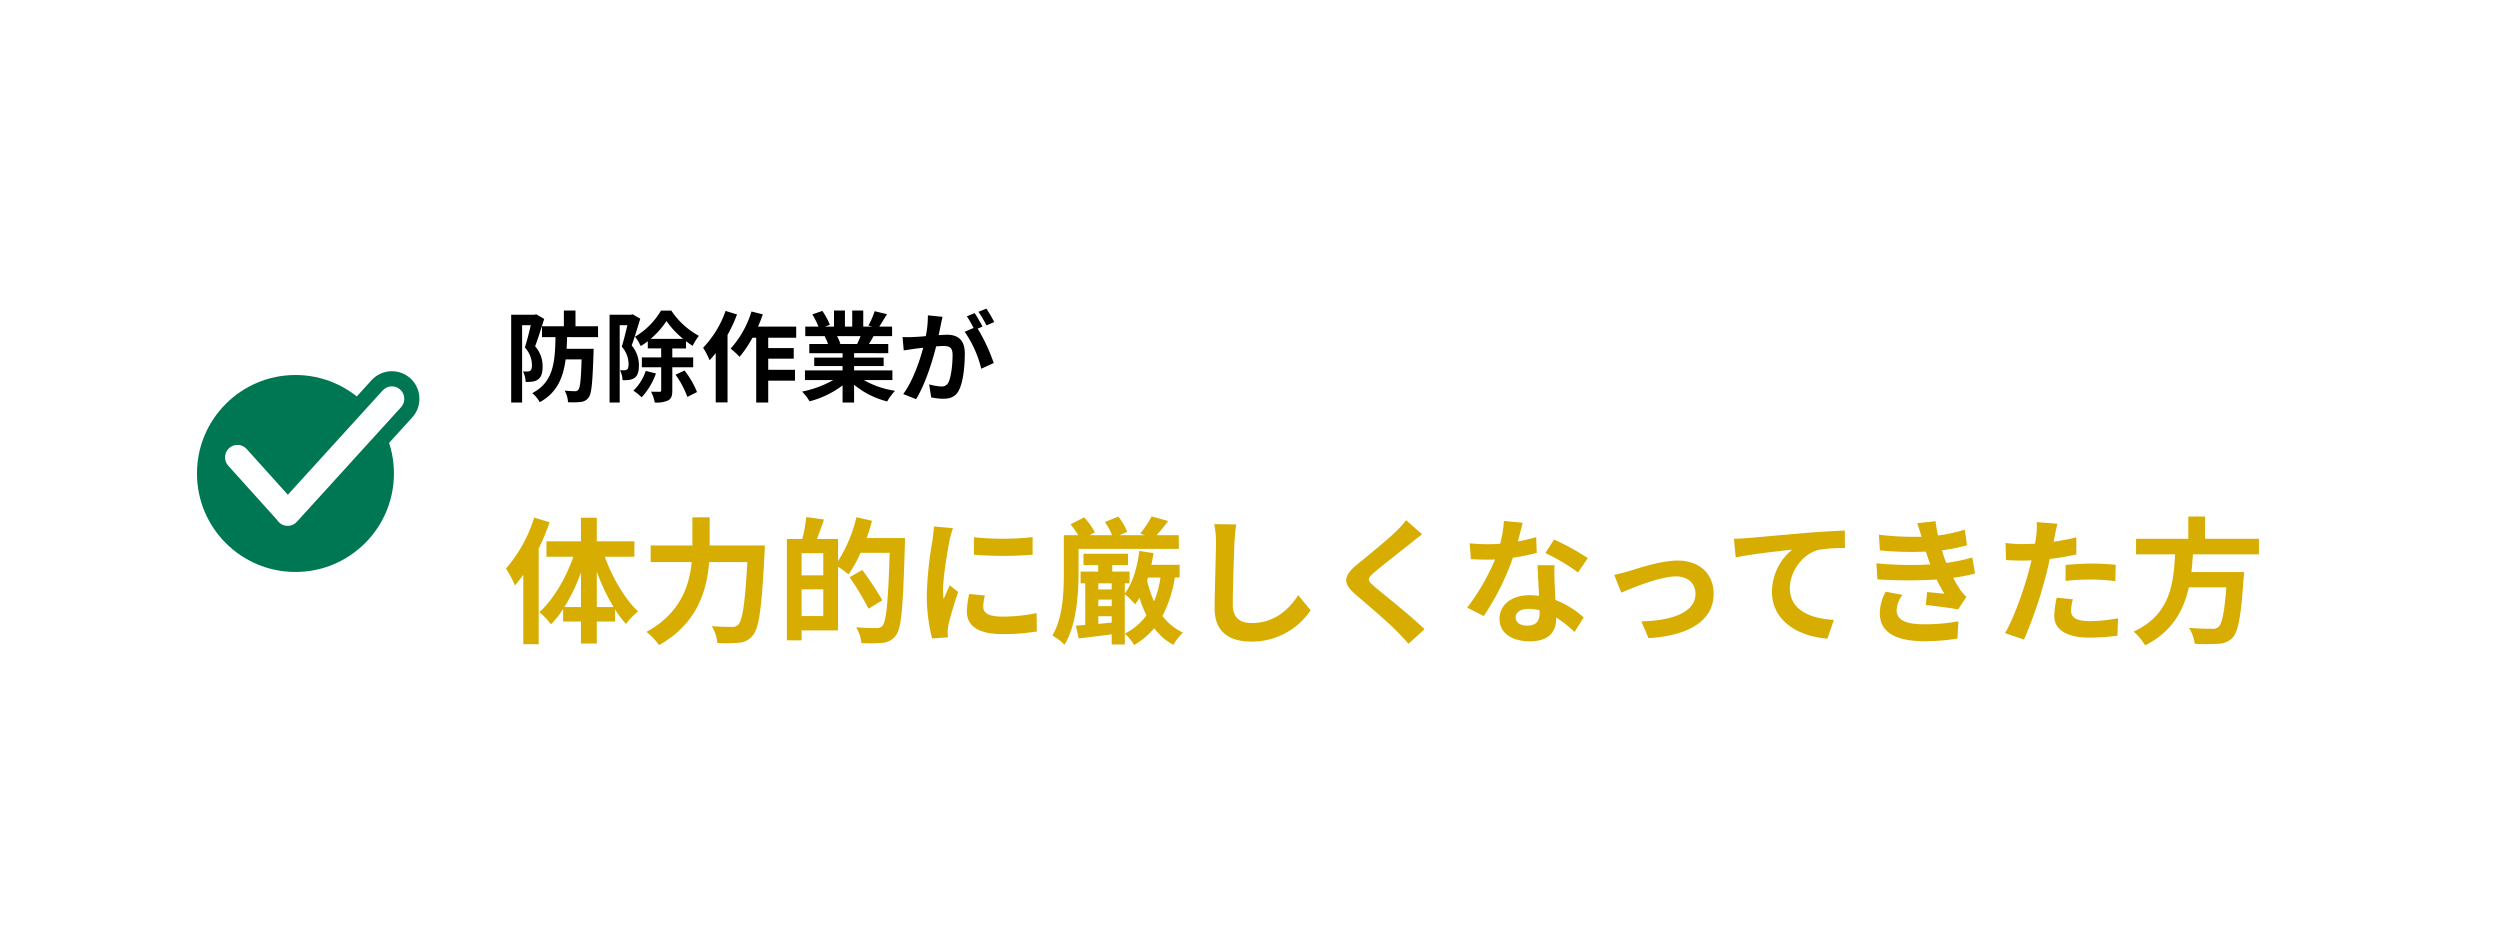
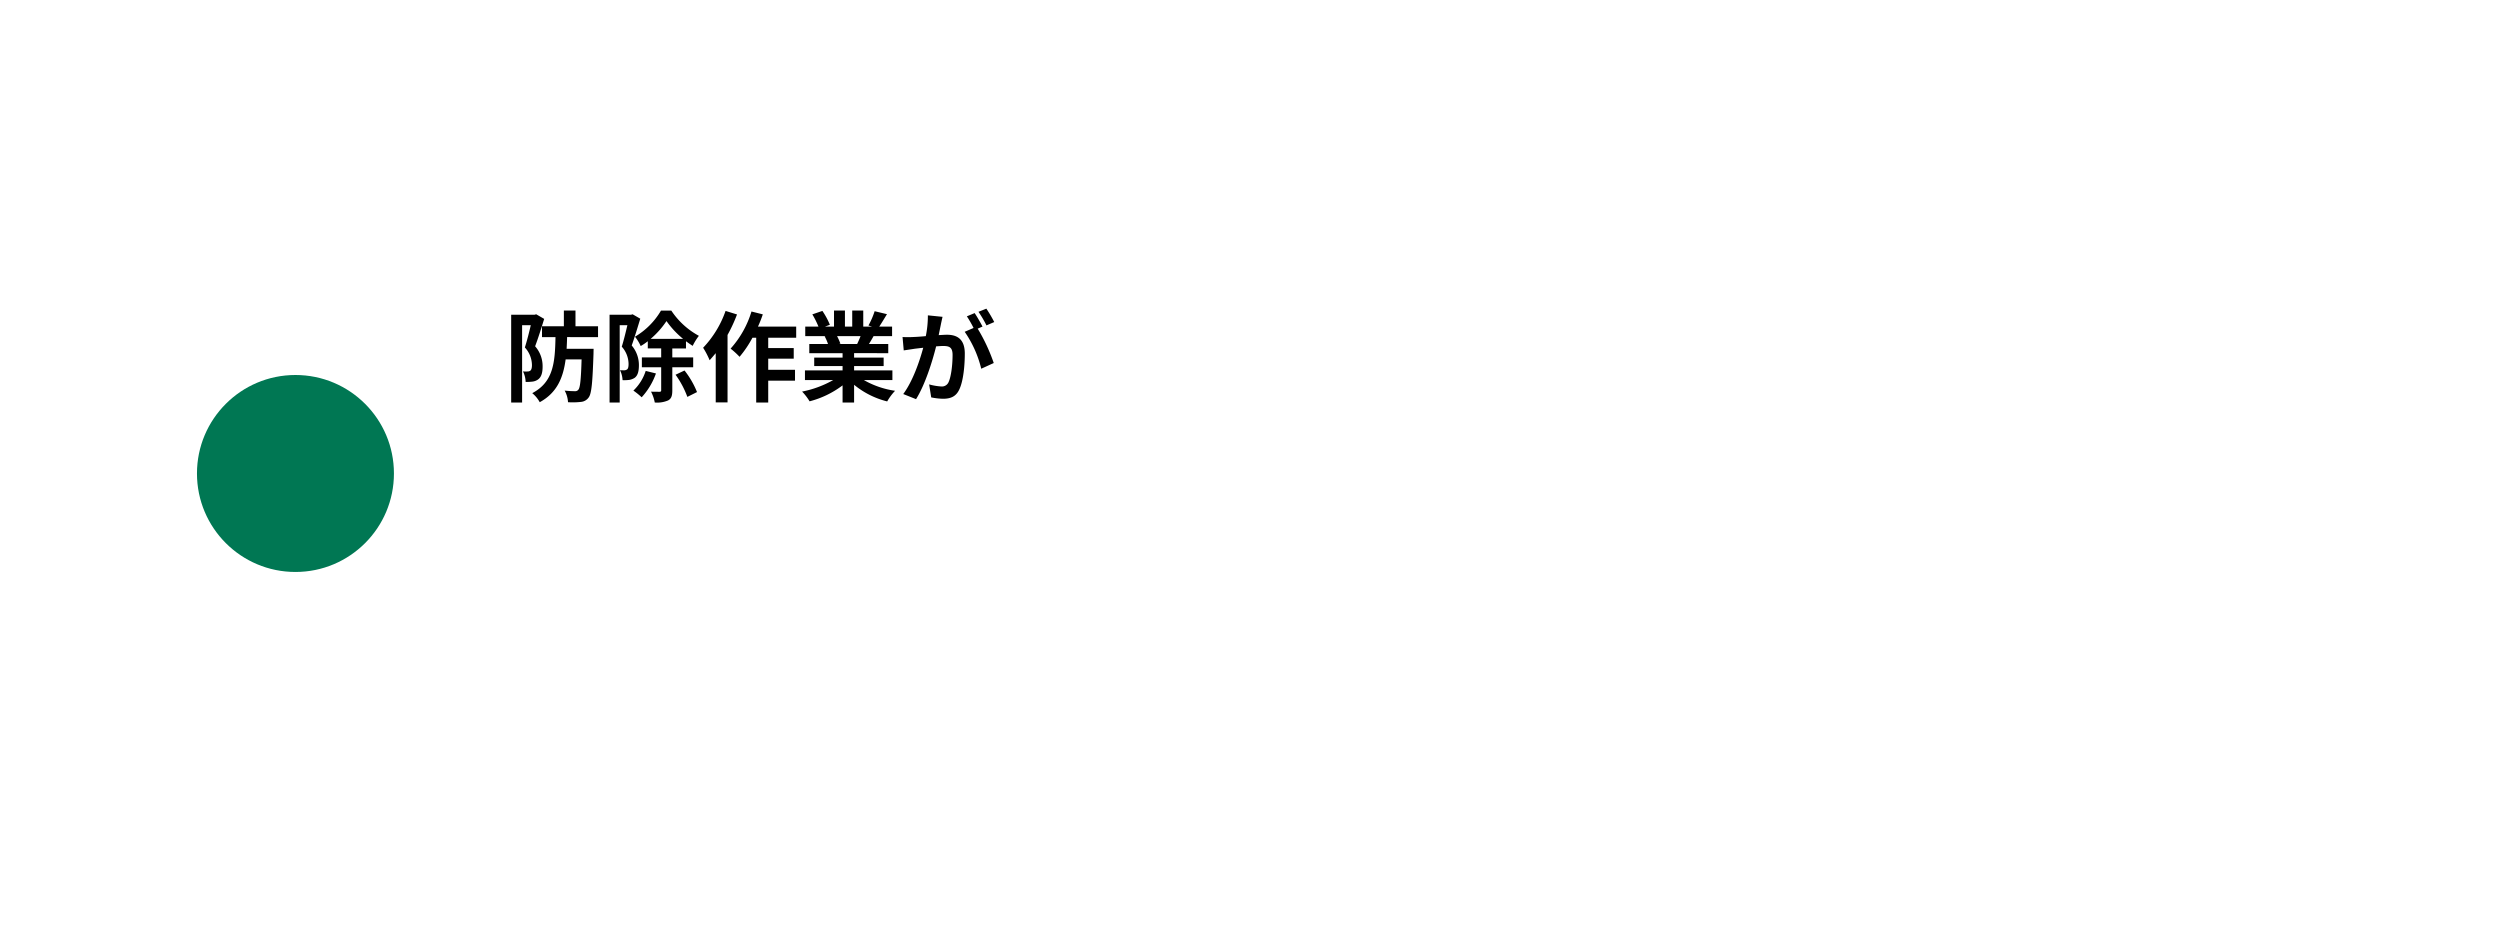
<svg xmlns="http://www.w3.org/2000/svg" width="660" height="250" viewBox="0 0 660 250">
  <defs>
    <filter id="長方形_449" x="0" y="0" width="660" height="250" filterUnits="userSpaceOnUse">
      <feOffset input="SourceAlpha" />
      <feGaussianBlur stdDeviation="5" result="blur" />
      <feFlood flood-opacity="0.161" />
      <feComposite operator="in" in2="blur" />
      <feComposite in="SourceGraphic" />
    </filter>
    <filter id="合体_1" x="46.415" y="89" width="73.316" height="62.834" filterUnits="userSpaceOnUse">
      <feOffset dy="3" input="SourceAlpha" />
      <feGaussianBlur stdDeviation="3" result="blur-2" />
      <feFlood flood-opacity="0.161" />
      <feComposite operator="in" in2="blur-2" />
      <feComposite in="SourceGraphic" />
    </filter>
  </defs>
  <g id="グループ_551" data-name="グループ 551" transform="translate(-295 -6800)">
    <g transform="matrix(1, 0, 0, 1, 295, 6800)" filter="url(#長方形_449)">
-       <rect id="長方形_449-2" data-name="長方形 449" width="630" height="220" rx="20" transform="translate(15 15)" fill="#fff" />
-     </g>
+       </g>
    <path id="パス_1731" data-name="パス 1731" d="M8.554-21.034l-.442.13H1.95V2.262H4.836v-20.41H7.124c-.416,1.82-1.014,4.186-1.56,5.876A7.017,7.017,0,0,1,7.436-7.644c0,.754-.13,1.274-.442,1.508a1.273,1.273,0,0,1-.754.208,6.05,6.05,0,0,1-1.17-.026,6.772,6.772,0,0,1,.7,2.782A12.084,12.084,0,0,0,7.514-3.25a3.207,3.207,0,0,0,1.534-.572c.832-.6,1.2-1.69,1.2-3.406a7.939,7.939,0,0,0-1.976-5.356c.78-2.054,1.69-4.94,2.392-7.228ZM24.882-15v-2.86H18.928v-4.16H15.86v4.16H10.088V-15H13.65C13.52-8.268,13.1-3.146,7.514-.208A8.162,8.162,0,0,1,9.49,2.184c4.55-2.5,6.188-6.422,6.838-11.31H20.54c-.156,5.356-.39,7.514-.858,8.008a1.009,1.009,0,0,1-.91.39,24.948,24.948,0,0,1-2.7-.156,7.137,7.137,0,0,1,.884,3.068,19.253,19.253,0,0,0,3.38-.078A2.774,2.774,0,0,0,22.386.962c.806-1.014,1.04-4,1.3-11.6,0-.39.026-1.274.026-1.274H16.588c.052-.988.1-2.028.13-3.094Zm9.126-6.032-.442.13H27.924V2.262H30.6v-20.41H32.63c-.416,1.768-.962,4.03-1.482,5.668a6.959,6.959,0,0,1,1.794,4.55c0,.728-.1,1.248-.39,1.456a1.346,1.346,0,0,1-.728.234c-.338,0-.676,0-1.144-.026a6.556,6.556,0,0,1,.676,2.626,11.115,11.115,0,0,0,1.664-.052,3.713,3.713,0,0,0,1.508-.546c.806-.572,1.144-1.664,1.144-3.328a8,8,0,0,0-1.9-5.226c.728-2.028,1.586-4.862,2.262-7.072Zm3.458,14.95a12.41,12.41,0,0,1-3.25,5.2A19.009,19.009,0,0,1,36.4.884a18.272,18.272,0,0,0,3.77-6.292Zm1.3-8.45a22.807,22.807,0,0,0,4.186-4.706,23.715,23.715,0,0,0,4.394,4.706ZM50-7.046v-2.6H44.486v-2.366H48.1v-1.9c.6.442,1.2.858,1.768,1.222a15.123,15.123,0,0,1,1.638-2.652A20.373,20.373,0,0,1,44.226-22H41.5a19.335,19.335,0,0,1-6.864,6.89,11.428,11.428,0,0,1,1.508,2.47,14.853,14.853,0,0,0,1.872-1.274v1.9h3.536v2.366h-5.1v2.6h5.1V-.962c0,.286-.1.364-.39.39-.338,0-1.3,0-2.288-.026a10.675,10.675,0,0,1,.988,2.86,7.3,7.3,0,0,0,3.51-.546c.884-.468,1.118-1.274,1.118-2.652v-6.11ZM45.344-5.07A23.949,23.949,0,0,1,48.464.78L51.012-.494a23,23,0,0,0-3.3-5.694ZM58.552-21.918a27.049,27.049,0,0,1-5.928,9.724,21.128,21.128,0,0,1,1.716,3.3c.52-.572,1.066-1.222,1.612-1.872v13h3.12v-17.81a40.5,40.5,0,0,0,2.5-5.408Zm18.642,7.072v-2.938H67.106a30.729,30.729,0,0,0,1.274-3.224l-2.99-.754a25.811,25.811,0,0,1-5.512,9.8A21.029,21.029,0,0,1,62.244-9.8a28.87,28.87,0,0,0,3.406-5.044h.988V2.262H69.81V-3.51h7.072V-6.37H69.81V-9.308h6.734v-2.808H69.81v-2.73Zm17-.416c-.286.7-.6,1.456-.91,2.08H88.426l.442-.078a13.966,13.966,0,0,0-.884-2Zm8.4,11.6V-6.214H92.482V-7.358h7.8V-9.594h-7.8v-1.17H101.5v-2.418h-5.1c.39-.624.806-1.326,1.222-2.08h4.888v-2.522h-3.38c.6-.91,1.3-2.08,2.028-3.276l-3.25-.78a20.944,20.944,0,0,1-1.638,3.77l.936.286H94.9v-4.238H91.988v4.238H90.064v-4.238H87.178v4.238H84.812l1.274-.468a19.674,19.674,0,0,0-1.976-3.666l-2.652.91a23.306,23.306,0,0,1,1.612,3.224H79.586v2.522H85.02l-.312.052a11.684,11.684,0,0,1,.884,2.028h-4.94v2.418H89.44v1.17H81.952v2.236H89.44v1.144H79.508v2.548H86.97A27.316,27.316,0,0,1,78.754-.624,14.422,14.422,0,0,1,80.73,1.95a24.663,24.663,0,0,0,8.71-4.212V2.262h3.042v-4.68a22.193,22.193,0,0,0,8.736,4.394A14.544,14.544,0,0,1,103.3-.832a23.228,23.228,0,0,1-8.242-2.834ZM115.83-20.358l-3.874-.39a26.461,26.461,0,0,1-.546,5.486c-1.326.13-2.548.208-3.354.234a24.826,24.826,0,0,1-2.782,0l.312,3.536c.806-.13,2.158-.312,2.912-.442.468-.052,1.3-.156,2.236-.26-.962,3.562-2.756,8.814-5.278,12.22l3.38,1.352c2.392-3.822,4.316-9.984,5.3-13.936.754-.052,1.4-.1,1.82-.1,1.612,0,2.522.286,2.522,2.366,0,2.574-.364,5.72-1.066,7.2a1.907,1.907,0,0,1-1.95,1.118,15.024,15.024,0,0,1-3.172-.546L112.84.91a17.086,17.086,0,0,0,3.12.364c1.976,0,3.406-.572,4.264-2.392,1.118-2.262,1.482-6.474,1.482-9.542,0-3.744-1.95-4.966-4.706-4.966-.546,0-1.3.052-2.184.1.182-.936.39-1.9.546-2.678C115.492-18.85,115.674-19.682,115.83-20.358Zm11.57-2.158-2.08.832a29.407,29.407,0,0,1,2.106,3.588l2.054-.884A34.588,34.588,0,0,0,127.4-22.516Zm-3.094,1.17-2.054.858a28.746,28.746,0,0,1,1.768,3.068l-2.34,1.014a29.24,29.24,0,0,1,4.368,9.75l3.3-1.508a47.181,47.181,0,0,0-4.238-9.074l1.274-.546C125.892-18.746,124.956-20.384,124.306-21.346Z" transform="translate(428 6904)" />
-     <path id="パス_1730" data-name="パス 1730" d="M8.028-30.348A37.912,37.912,0,0,1,.576-16.884,25.661,25.661,0,0,1,2.952-12.42c.72-.864,1.476-1.836,2.2-2.808V3.06H9.216V-22.176a63.047,63.047,0,0,0,2.88-6.948ZM24.552-6.732v-9.4a52.655,52.655,0,0,0,4.428,9.4Zm-8.568,0a46.78,46.78,0,0,0,4.392-9.144v9.144Zm18.5-13.284v-4.068H24.552v-6.228H20.376v6.228H11.268v4.068H18.36C16.38-14.328,13.032-8.64,9.4-5.4a17.449,17.449,0,0,1,3.06,3.24,25,25,0,0,0,3.2-4.068v3.312h4.716v5.8h4.176v-5.8h4.824V-6.084a30.168,30.168,0,0,0,2.88,3.816,17.524,17.524,0,0,1,3.2-3.312c-3.492-3.276-6.8-8.892-8.784-14.436ZM54.36-23V-30.42H49.788V-23H38.772v4.392H49.608C49-12.312,46.584-5.04,37.656-.18A17.075,17.075,0,0,1,41,3.312C51.12-2.412,53.64-11.16,54.216-18.612H64.3C63.72-7.92,63-3.2,61.92-2.088a2.127,2.127,0,0,1-1.692.576c-.936,0-3.06,0-5.328-.18a9.945,9.945,0,0,1,1.476,4.428,36.614,36.614,0,0,0,5.76-.072A4.852,4.852,0,0,0,65.808.648c1.584-1.872,2.3-7.272,3.024-21.6C68.9-21.528,68.94-23,68.94-23ZM78.624-4.356v-7.056h5.724v7.056ZM84.348-15.12H78.624v-5.832h5.724ZM95.8-24.948c.54-1.512,1.008-3.024,1.4-4.572l-4.1-.936a37.236,37.236,0,0,1-4.86,11.592V-24.7h-5.58c.612-1.548,1.26-3.348,1.872-5.148l-4.68-.648A38.612,38.612,0,0,1,78.8-24.7H74.736V2.052h3.888V-.576h9.612V-17.388a26.739,26.739,0,0,1,2.772,2.016,31.055,31.055,0,0,0,3.168-5.688h7.7c-.4,12.708-.864,18.108-1.908,19.26a1.92,1.92,0,0,1-1.584.612c-.936,0-3.06,0-5.364-.216a10.088,10.088,0,0,1,1.4,4.176A40.354,40.354,0,0,0,100.08,2.7,4.8,4.8,0,0,0,103.536.72c1.476-1.908,1.872-7.632,2.34-23.724.036-.5.036-1.944.036-1.944Zm4.14,16.416a86.886,86.886,0,0,0-5.292-7.992L91.3-14.616a77.036,77.036,0,0,1,5,8.316Zm24.192-16.632v4.608a96.622,96.622,0,0,0,15.48,0V-25.2A74.028,74.028,0,0,1,124.128-25.164Zm2.88,15.372-4.14-.4a21.994,21.994,0,0,0-.612,4.68c0,3.708,2.988,5.9,9.18,5.9a50.983,50.983,0,0,0,9.288-.684l-.072-4.86a42.556,42.556,0,0,1-9.036.936c-3.672,0-5.04-.972-5.04-2.556A12.219,12.219,0,0,1,127.008-9.792Zm-8.424-17.784-5.04-.432c-.036,1.152-.252,2.52-.36,3.528a100.385,100.385,0,0,0-1.512,14.256,46.019,46.019,0,0,0,1.4,11.772l4.176-.288c-.036-.5-.072-1.08-.072-1.476a10.863,10.863,0,0,1,.18-1.692c.4-1.908,1.584-5.832,2.592-8.82l-2.232-1.764c-.5,1.188-1.08,2.448-1.62,3.672a17.368,17.368,0,0,1-.144-2.34c0-3.6,1.26-10.8,1.728-13.212C117.828-25.02,118.3-26.82,118.584-27.576ZM151.74-22.1H178.2v-3.6h-5.868c.936-1.044,2.016-2.34,3.06-3.744l-4.356-1.224a27.621,27.621,0,0,1-3.024,4.536l1.332.432H162.5l2.088-.9a16.844,16.844,0,0,0-2.34-4.032l-3.564,1.44A17.389,17.389,0,0,1,160.6-25.7H154.62l1.44-.756a18.618,18.618,0,0,0-2.844-3.96l-3.6,1.836a23.2,23.2,0,0,1,2.052,2.88h-3.816v9.972c0,4.968-.216,11.772-3.024,16.524a13.863,13.863,0,0,1,3.2,2.412c3.168-5.148,3.708-13.428,3.708-18.9Zm18.36,7.56h3.276a28.532,28.532,0,0,1-1.692,6.336,27.027,27.027,0,0,1-1.836-5.616ZM156.96-2.3V-4.32h3.528v1.692Zm0-6.408h3.528v1.728H156.96ZM160.488-13v1.62H156.96V-13Zm17.928-1.548v-3.348h-7.452c.216-1.008.4-2.016.576-3.06l-3.744-.612c-.576,4.392-1.764,8.568-3.852,11.232V-13h1.26v-3.1h-4.572V-17.82h4.176v-2.988H153.036v2.988h3.888v1.728H152.28V-13H153.5v10.98c-.9.072-1.728.144-2.484.18l.756,3.384c2.52-.288,5.616-.684,8.712-1.08V3.132h3.456V-10.152a24.321,24.321,0,0,1,2.736,2.7,16.593,16.593,0,0,0,1.152-1.764,30.133,30.133,0,0,0,1.836,4.68A15.814,15.814,0,0,1,163.98.252a17.024,17.024,0,0,1,2.448,3.024,20.508,20.508,0,0,0,5.292-4.428,15.563,15.563,0,0,0,5.04,4.392A14.771,14.771,0,0,1,179.28,0a14.571,14.571,0,0,1-5.4-4.392,32.678,32.678,0,0,0,3.276-10.152Zm14.94-14-5.8-.072a22.961,22.961,0,0,1,.468,4.86c0,3.1-.36,12.564-.36,17.388,0,6.156,3.816,8.748,9.72,8.748A18.635,18.635,0,0,0,213.012-5.9l-3.276-3.96c-2.592,3.924-6.372,7.344-12.312,7.344-2.808,0-4.968-1.188-4.968-4.824,0-4.464.288-12.528.432-16.416C192.96-25.2,193.14-27.036,193.356-28.548Zm49.068,2.592-4.212-3.708a25.021,25.021,0,0,1-2.772,3.06c-2.412,2.34-7.344,6.336-10.188,8.64-3.6,3.024-3.888,4.932-.288,7.992,3.276,2.808,8.568,7.308,10.764,9.576,1.08,1.08,2.124,2.232,3.132,3.348L243.072-.9C239.4-4.464,232.56-9.864,229.86-12.132c-1.944-1.692-1.98-2.088-.072-3.744,2.412-2.052,7.164-5.724,9.5-7.6C240.12-24.156,241.308-25.092,242.424-25.956Zm26.568-3.024-4.968-.5a30.273,30.273,0,0,1-.972,6.012c-1.116.108-2.2.144-3.276.144a45.48,45.48,0,0,1-4.788-.252l.324,4.176c1.548.108,3.024.144,4.5.144.612,0,1.224,0,1.872-.036A56.719,56.719,0,0,1,254.34-6.588L258.7-4.356a66.333,66.333,0,0,0,7.7-15.408,62.455,62.455,0,0,0,6.3-1.26l-.144-4.176a44.133,44.133,0,0,1-4.86,1.152C268.236-25.992,268.7-27.828,268.992-28.98ZM267.12-4.068c0-1.26,1.332-2.2,3.42-2.2a12.933,12.933,0,0,1,2.916.36v.72c0,1.98-.756,3.348-3.24,3.348C268.236-1.836,267.12-2.736,267.12-4.068Zm10.3-13.716h-4.5c.072,2.2.252,5.4.4,8.064-.828-.072-1.62-.144-2.484-.144-5,0-7.956,2.7-7.956,6.228,0,3.96,3.528,5.94,7.992,5.94,5.112,0,6.948-2.592,6.948-5.94V-4a30.52,30.52,0,0,1,4.86,3.852L285.084-4A23.542,23.542,0,0,0,277.632-8.6c-.072-1.8-.18-3.528-.216-4.572C277.38-14.76,277.308-16.272,277.416-17.784Zm6.192,1.908,2.556-3.78a62.011,62.011,0,0,0-8.892-4.9l-2.3,3.564A51.96,51.96,0,0,1,283.608-15.876Zm9.54.648,1.872,4.68c3.06-1.3,10.26-4.284,14.436-4.284,3.132,0,5.148,1.872,5.148,4.572,0,4.9-6.048,7.092-14.292,7.308l1.908,4.428c11.448-.72,17.172-5.148,17.172-11.664,0-5.436-3.816-8.82-9.5-8.82-4.356,0-10.476,2.052-12.924,2.808C295.884-15.876,294.228-15.444,293.148-15.228Zm31.608-9.54.468,4.932c4.176-.9,11.52-1.692,14.9-2.052A14.5,14.5,0,0,0,334.8-10.764c0,7.776,7.128,11.844,14.652,12.348l1.692-4.932c-6.084-.324-11.628-2.484-11.628-8.388,0-4.284,3.24-8.964,7.6-10.116a40.738,40.738,0,0,1,6.948-.468l-.036-4.608c-2.52.072-6.48.324-10.188.612-6.588.576-12.528,1.116-15.516,1.368C327.6-24.876,326.2-24.8,324.756-24.768Zm37.62,6.48.252,4.248a133.881,133.881,0,0,0,15.66.036c.576,1.224,1.26,2.484,2.016,3.744-1.08-.108-3.024-.288-4.536-.432l-.36,3.42c2.628.288,6.516.756,8.532,1.152l2.2-3.312a10.975,10.975,0,0,1-1.62-1.836,32.76,32.76,0,0,1-1.872-3.2,48.239,48.239,0,0,0,5.76-1.116l-.72-4.248a46.476,46.476,0,0,1-6.876,1.44c-.216-.576-.432-1.116-.612-1.62-.18-.54-.36-1.116-.54-1.692a52.483,52.483,0,0,0,6.624-1.332l-.576-4.14a41.377,41.377,0,0,1-7.092,1.548q-.378-1.836-.648-3.78l-4.824.54c.432,1.26.792,2.412,1.152,3.564a74.884,74.884,0,0,1-11.268-.54l.252,4.14a84.17,84.17,0,0,0,12.132.324c.216.612.432,1.3.72,2.124.144.4.288.828.468,1.26A92.251,92.251,0,0,1,362.376-18.288Zm6.912,8.352-4.464-.864A11.955,11.955,0,0,0,363.276-5c.072,5.148,4.536,7.272,11.736,7.272a55.294,55.294,0,0,0,8.748-.684l.252-4.572a47.382,47.382,0,0,1-9.036.792c-4.752,0-7.272-1.08-7.272-3.744A6.757,6.757,0,0,1,369.288-9.936Zm44.964,1.152-4.284-.432a25.175,25.175,0,0,0-.648,4.824c0,3.636,3.276,5.724,9.324,5.724a57.79,57.79,0,0,0,7.344-.5l.18-4.608a42.249,42.249,0,0,1-7.488.756c-3.852,0-4.932-1.188-4.932-2.772A12.334,12.334,0,0,1,414.252-8.784Zm-4.068-19.944-5.508-.432a18.454,18.454,0,0,1-.108,3.636q-.108.864-.324,2.052-1.674.108-3.24.108a35.626,35.626,0,0,1-4.536-.288l.108,4.5c1.26.072,2.628.144,4.356.144.756,0,1.548-.036,2.376-.072-.216,1.044-.5,2.052-.756,3.024-1.332,5.04-4.068,12.6-6.228,16.2l5,1.692a111.871,111.871,0,0,0,5.724-16.668c.4-1.476.756-3.06,1.08-4.608a66.273,66.273,0,0,0,7.02-1.188v-4.5c-1.98.468-4,.864-6.012,1.152.108-.5.216-.972.288-1.368C409.572-26.136,409.9-27.756,410.184-28.728Zm2.124,10.872v4.212a61.854,61.854,0,0,1,6.948-.36,52.776,52.776,0,0,1,6.192.432l.108-4.32a63.307,63.307,0,0,0-6.336-.324C416.916-18.216,414.324-18.036,412.308-17.856Zm51.048-2.808v-4.1h-14.22v-5.868h-4.428v5.868H430.92v4.1h10.3c-.4,7.7-1.224,15.912-10.944,20.412A13.686,13.686,0,0,1,433.3,3.384c7.2-3.636,10.188-9.252,11.556-15.336h9.9c-.5,6.552-1.152,9.684-2.088,10.476a2.311,2.311,0,0,1-1.728.468c-1.044,0-3.564,0-6.048-.252A9.962,9.962,0,0,1,446.4,2.952a49.309,49.309,0,0,0,6.156,0A5.315,5.315,0,0,0,456.444,1.3c1.44-1.584,2.2-5.616,2.844-15.408a17.515,17.515,0,0,0,.144-1.872h-13.9c.18-1.548.288-3.132.4-4.68Z" transform="translate(428 6967)" fill="#d6ad00" />
    <g id="グループ_462" data-name="グループ 462" transform="translate(-42 181)">
      <circle id="楕円形_441" data-name="楕円形 441" cx="26" cy="26" r="26" transform="translate(389 6718)" fill="#007753" />
      <g transform="matrix(1, 0, 0, 1, 337, 6619)" filter="url(#合体_1)">
        <g id="合体_1-2" data-name="合体 1" transform="translate(59.41 99)" fill="#fff" stroke-linecap="round">
-           <path d="M 16.532 38.834 C 15.211 38.834 13.947 38.342 12.973 37.447 C 12.658 37.159 12.38 36.836 12.145 36.484 L -0.636 22.289 C -2.587 20.136 -2.422 16.788 -0.268 14.825 C 0.705 13.939 1.964 13.452 3.278 13.452 C 4.77 13.452 6.197 14.087 7.194 15.195 L 16.59 25.63 L 40.148 -0.274 C 41.143 -1.37 42.564 -2 44.046 -2 C 45.364 -2 46.627 -1.509 47.603 -0.618 C 49.752 1.348 49.905 4.697 47.947 6.85 L 20.432 37.105 C 19.436 38.204 18.015 38.834 16.532 38.834 Z" stroke="none" />
-           <path d="M 16.532 36.834 C 17.419 36.834 18.305 36.475 18.952 35.76 L 46.468 5.504 C 47.687 4.164 47.594 2.085 46.255 0.859 C 44.916 -0.363 42.847 -0.271 41.628 1.072 L 16.582 28.611 L 5.707 16.532 C 4.497 15.187 2.418 15.085 1.079 16.303 C -0.26 17.524 -0.371 19.604 0.848 20.948 L 13.739 35.266 C 13.896 35.523 14.091 35.76 14.324 35.973 C 14.952 36.55 15.747 36.834 16.532 36.834 M 16.532 40.834 C 14.711 40.834 12.968 40.156 11.625 38.925 C 11.229 38.563 10.875 38.16 10.57 37.724 L -2.12 23.629 C -4.807 20.661 -4.581 16.05 -1.616 13.347 C -0.271 12.124 1.466 11.452 3.278 11.452 C 5.337 11.452 7.305 12.329 8.68 13.857 L 16.597 22.649 L 38.668 -1.619 C 40.041 -3.131 42.002 -4 44.046 -4 C 45.864 -4 47.606 -3.324 48.952 -2.095 C 51.913 0.615 52.125 5.23 49.427 8.196 L 21.915 38.447 C 20.54 39.964 18.579 40.834 16.532 40.834 Z" stroke="none" fill="#007753" />
-         </g>
+           </g>
      </g>
    </g>
  </g>
</svg>